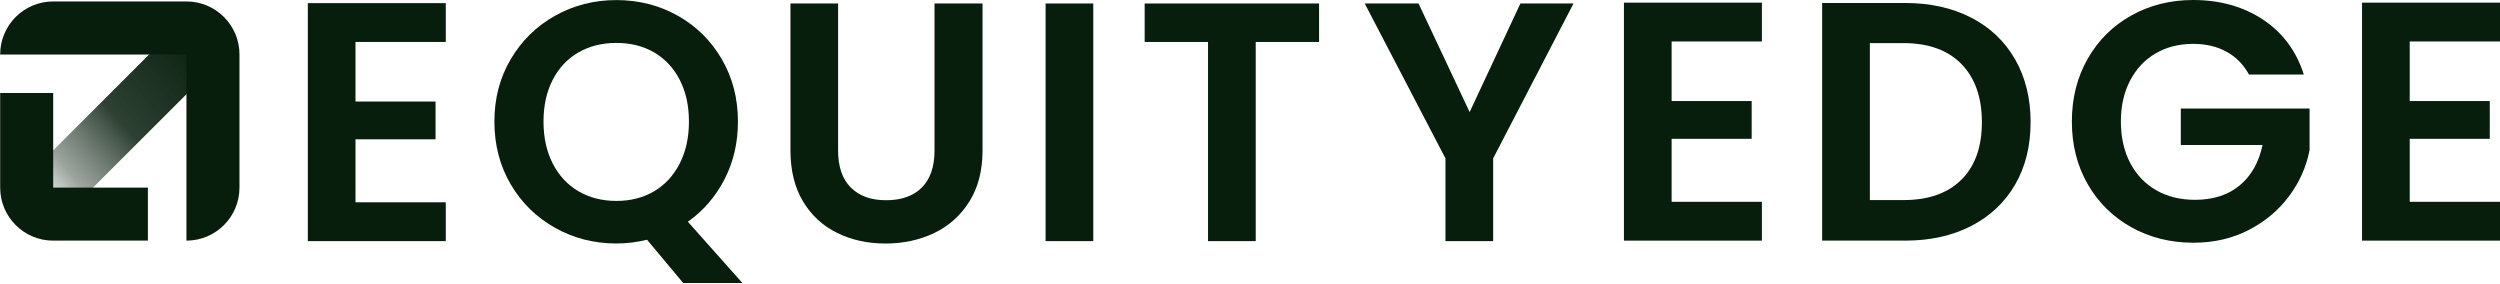
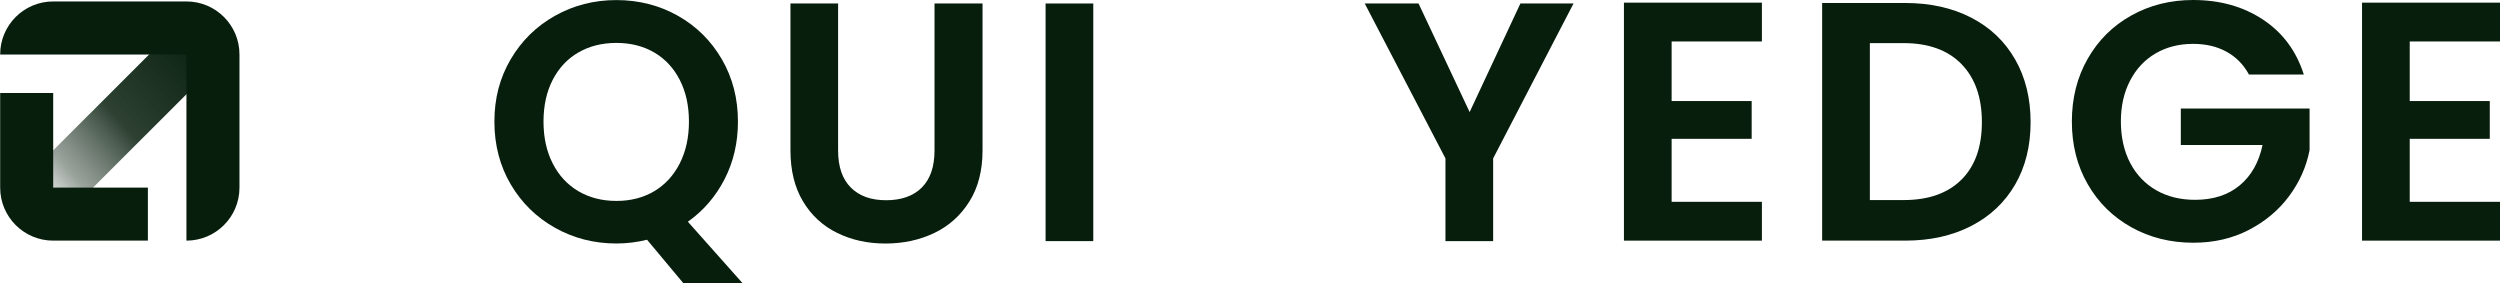
<svg xmlns="http://www.w3.org/2000/svg" width="299" height="34" viewBox="0 0 299 34" fill="none">
  <path d="M4.613 28.948L26.597 6.976L21.984 2.365L0 24.337L4.613 28.948Z" fill="url(#paint0_linear_18_5165)" />
-   <path d="M42.518 5.017V12.143H52.091V16.661H42.518V24.195H53.315V28.837H36.815V0.375H53.315V5.017H42.518Z" fill="#071E0D" />
  <path d="M81.705 33.841L77.386 28.672C76.191 28.969 74.972 29.121 73.719 29.121C71.057 29.121 68.613 28.495 66.383 27.247C64.158 25.999 62.39 24.269 61.088 22.057C59.786 19.845 59.13 17.341 59.13 14.544C59.13 11.748 59.782 9.285 61.088 7.073C62.39 4.861 64.158 3.131 66.383 1.883C68.609 0.635 71.057 0.009 73.719 0.009C76.381 0.009 78.858 0.635 81.071 1.883C83.284 3.131 85.035 4.861 86.325 7.073C87.615 9.285 88.258 11.777 88.258 14.544C88.258 17.069 87.722 19.367 86.65 21.448C85.579 23.523 84.116 25.212 82.27 26.518L88.789 33.845H81.701L81.705 33.841ZM66.103 19.549C66.837 20.986 67.863 22.094 69.177 22.869C70.496 23.643 72.009 24.03 73.723 24.03C75.437 24.03 76.941 23.643 78.244 22.869C79.546 22.094 80.564 20.99 81.297 19.549C82.031 18.111 82.398 16.443 82.398 14.54C82.398 12.637 82.031 10.977 81.297 9.552C80.564 8.127 79.546 7.036 78.244 6.274C76.941 5.516 75.433 5.133 73.723 5.133C72.013 5.133 70.496 5.512 69.177 6.274C67.859 7.031 66.837 8.127 66.103 9.552C65.37 10.977 65.003 12.641 65.003 14.54C65.003 16.439 65.37 18.111 66.103 19.549Z" fill="#071E0D" />
  <path d="M100.237 0.417V18.005C100.237 19.932 100.74 21.403 101.745 22.42C102.751 23.438 104.16 23.948 105.982 23.948C107.803 23.948 109.254 23.438 110.259 22.42C111.265 21.403 111.768 19.932 111.768 18.005V0.417H117.512V17.968C117.512 20.385 116.989 22.424 115.942 24.096C114.895 25.765 113.498 27.021 111.747 27.861C109.996 28.701 108.046 29.126 105.903 29.126C103.76 29.126 101.865 28.706 100.138 27.861C98.415 27.021 97.047 25.765 96.046 24.096C95.04 22.428 94.538 20.385 94.538 17.968V0.417H100.241H100.237Z" fill="#071E0D" />
  <path d="M130.756 0.417V28.837H125.052V0.417H130.756Z" fill="#071E0D" />
-   <path d="M157.762 0.417V5.018H150.184V28.837H144.48V5.018H136.902V0.417H157.758H157.762Z" fill="#071E0D" />
  <path d="M188.194 0.417L178.58 18.944V28.837H172.876V18.944L163.221 0.417H169.658L175.769 13.404L181.84 0.417H188.194Z" fill="#071E0D" />
  <path d="M199.926 4.959V12.085H209.499V16.604H199.926V24.137H210.723V28.779H194.223V0.317H210.723V4.959H199.926Z" fill="#071E0D" />
  <path d="M235.751 2.109C238.018 3.275 239.769 4.939 241.006 7.097C242.242 9.255 242.86 11.759 242.86 14.61C242.86 17.46 242.242 19.952 241.006 22.081C239.769 24.211 238.018 25.863 235.751 27.028C233.485 28.194 230.855 28.779 227.868 28.779H217.928V0.358H227.868C230.855 0.358 233.485 0.943 235.751 2.109ZM234.589 21.488C236.221 19.861 237.033 17.567 237.033 14.606C237.033 11.644 236.217 9.333 234.589 7.661C232.961 5.993 230.653 5.157 227.666 5.157H223.635V23.927H227.666C230.653 23.927 232.961 23.111 234.589 21.484V21.488Z" fill="#071E0D" />
  <path d="M268.973 8.909C268.322 7.715 267.424 6.804 266.282 6.182C265.145 5.556 263.814 5.247 262.293 5.247C260.608 5.247 259.116 5.626 257.81 6.388C256.507 7.15 255.489 8.234 254.756 9.646C254.022 11.059 253.656 12.686 253.656 14.531C253.656 16.377 254.031 18.086 254.776 19.499C255.522 20.912 256.561 21.995 257.892 22.757C259.223 23.519 260.768 23.898 262.536 23.898C264.708 23.898 266.488 23.321 267.873 22.168C269.258 21.015 270.168 19.404 270.601 17.34H260.826V12.983H276.226V17.95C275.843 19.931 275.031 21.764 273.783 23.449C272.534 25.134 270.923 26.48 268.957 27.502C266.987 28.519 264.782 29.03 262.339 29.03C259.594 29.03 257.117 28.412 254.904 27.176C252.691 25.941 250.952 24.223 249.691 22.028C248.426 19.828 247.795 17.332 247.795 14.536C247.795 11.739 248.426 9.235 249.691 7.023C250.952 4.811 252.691 3.085 254.904 1.853C257.117 0.618 259.582 0 262.297 0C265.499 0 268.285 0.778 270.647 2.34C273.008 3.901 274.64 6.092 275.534 8.913H268.977L268.973 8.909Z" fill="#071E0D" />
  <path d="M288.203 4.959V12.085H297.777V16.604H288.203V24.137H299.001V28.779H282.5V0.317H299.001V4.959H288.203Z" fill="#071E0D" />
  <path d="M6.362 22.439V11.121H0.02V22.439C0.02 25.941 2.859 28.779 6.362 28.779H17.687V22.439H6.362ZM22.298 0.173H6.362C2.859 0.173 0.02 3.011 0.02 6.512V6.52H22.298V28.779C25.801 28.779 28.641 25.941 28.641 22.439V6.512C28.641 3.011 25.801 0.173 22.298 0.173Z" fill="#071E0D" />
  <defs>
    <linearGradient id="paint0_linear_18_5165" x1="1.432" y1="25.98" x2="25.154" y2="5.315" gradientUnits="userSpaceOnUse">
      <stop stop-color="white" stop-opacity="0" />
      <stop offset="0.06" stop-color="#D6DAD7" stop-opacity="0.16" />
      <stop offset="0.28" stop-color="#616F64" stop-opacity="0.64" />
      <stop offset="0.55" stop-color="#1B3021" stop-opacity="0.92" />
      <stop offset="1" stop-color="#071E0D" />
    </linearGradient>
  </defs>
</svg>